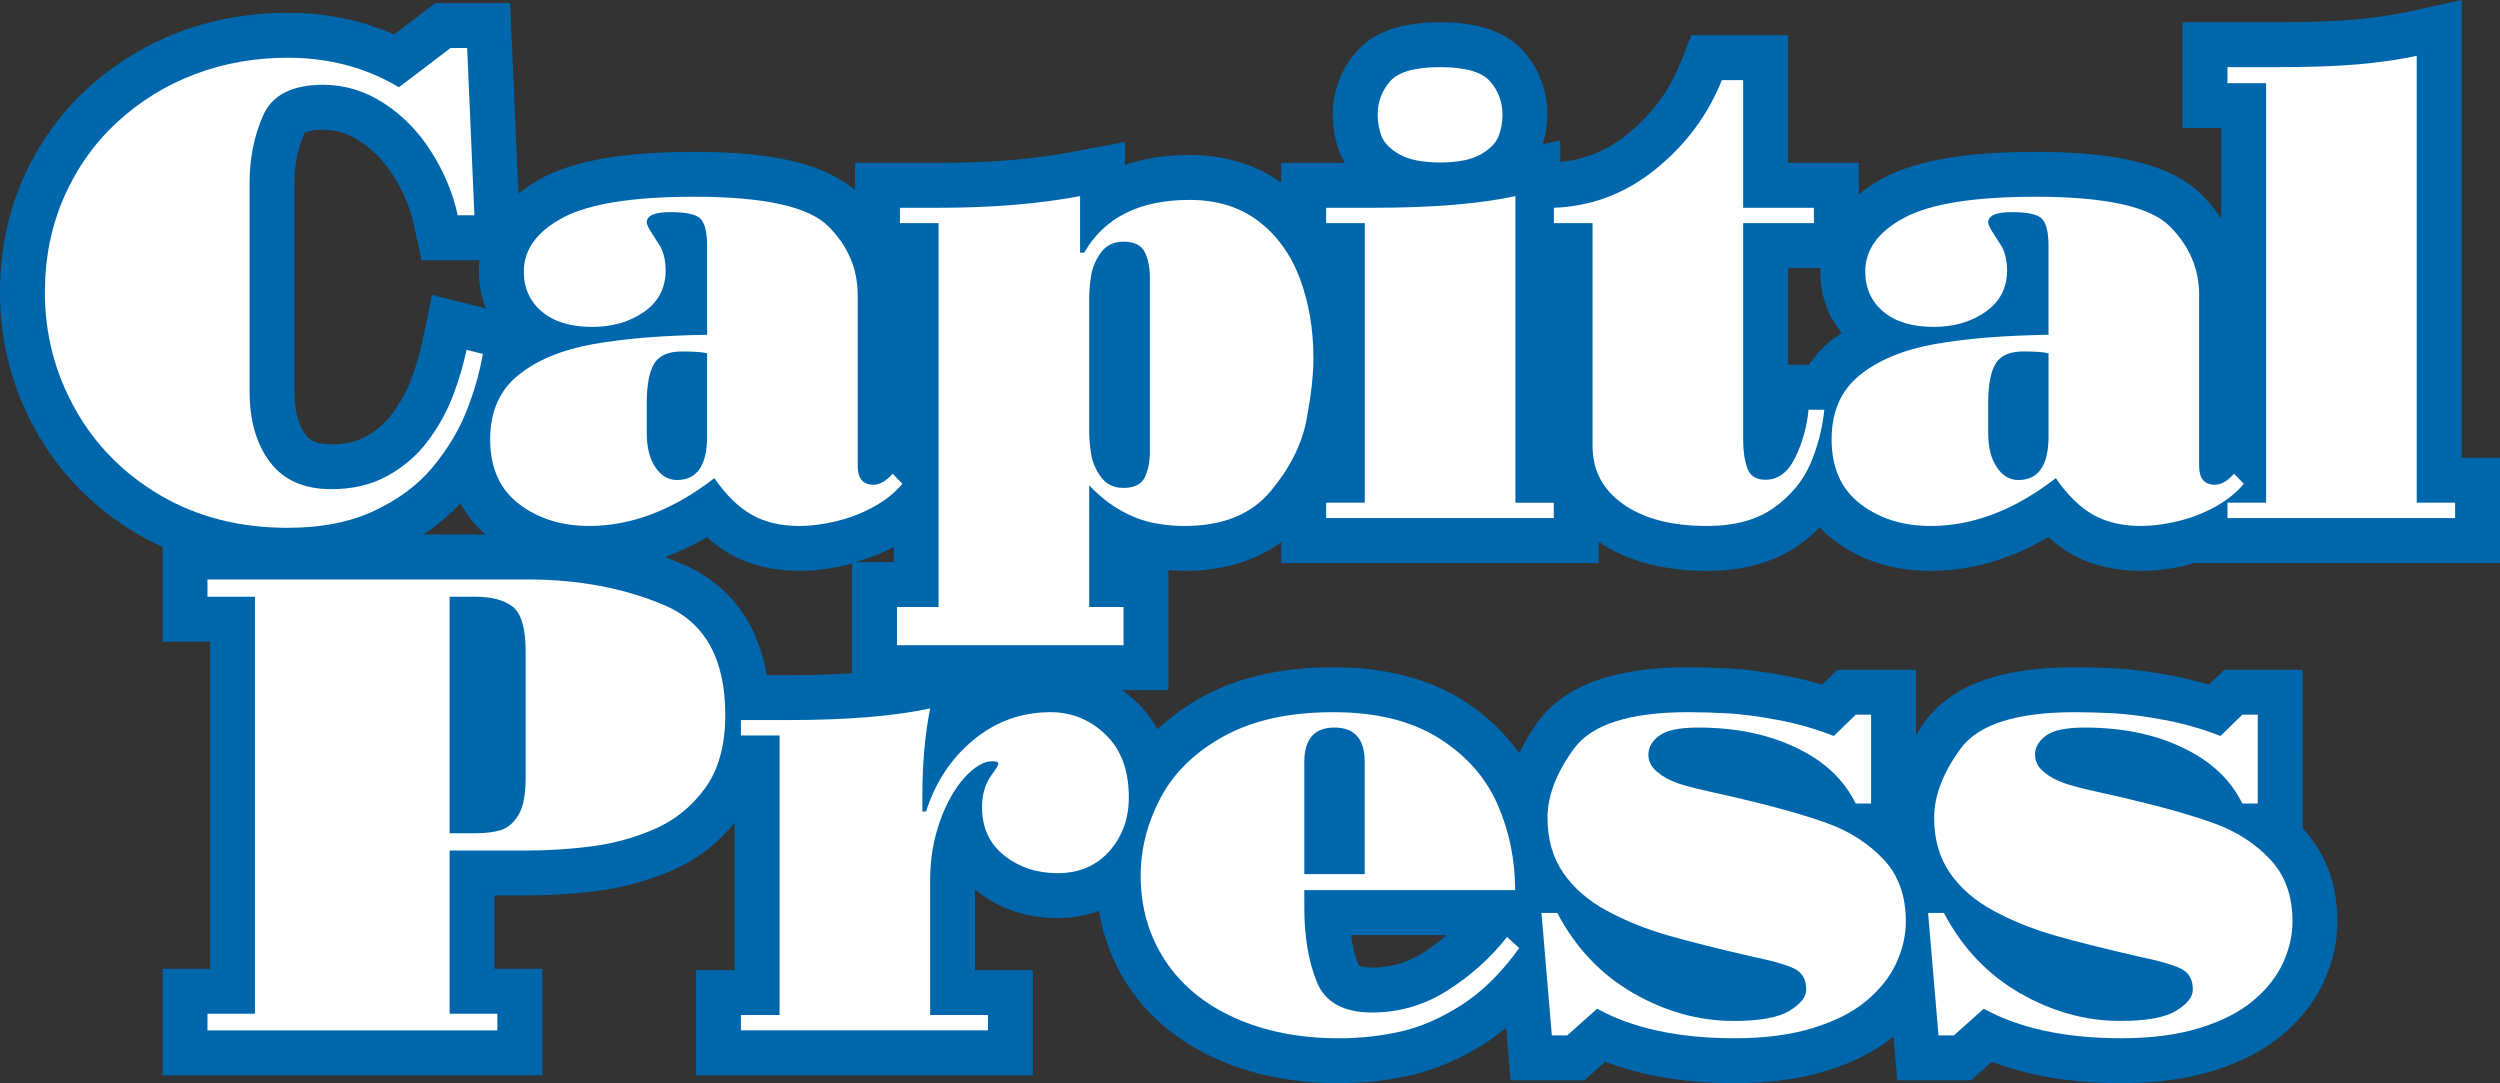
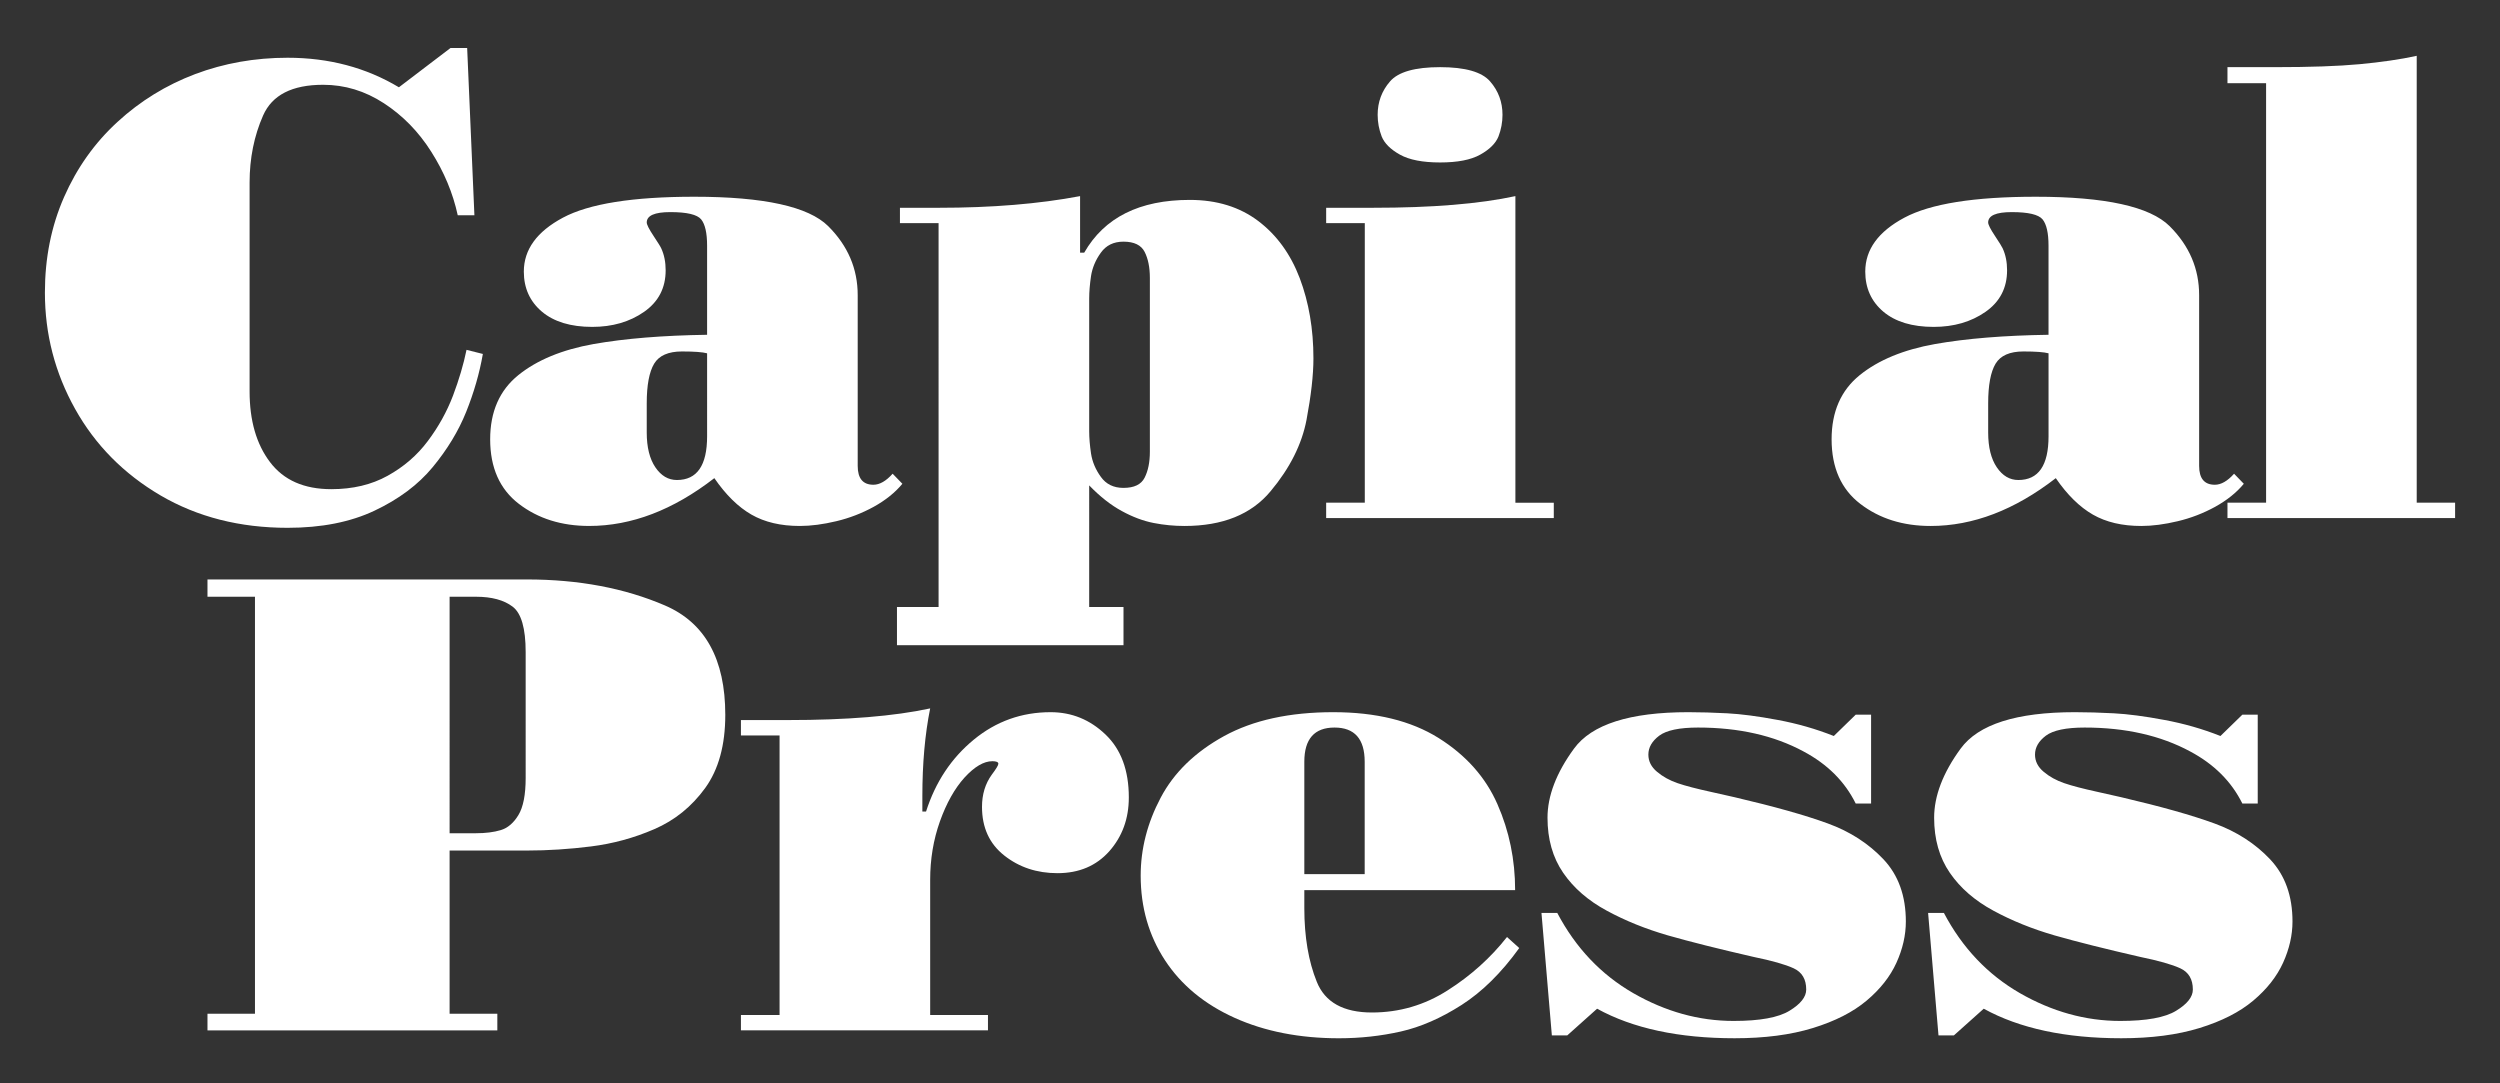
<svg xmlns="http://www.w3.org/2000/svg" version="1.1" id="Layer_1" x="0px" y="0px" viewBox="0 0 2801.25 1213.68" style="enable-background:new 0 0 2801.25 1213.68;" xml:space="preserve">
  <rect x="0" y="0" width="2801.25" height="1213.68" fill="#333333" stroke="none" />
  <style type="text/css">
	.st0{fill:#0067AC;}
	.st1{fill:#FFFFFF;}
</style>
  <g>
-     <path class="st0" d="M1791.32,630.82V607c31.29,21.61,72.18,32.66,121.58,32.66c41.21,0,76.11-9.96,103.74-29.61   c8.2-5.86,15.49-12.32,22.33-19.05c5,5.21,10.08,9.84,14.98,13.59c30.37,23.26,67.15,35.07,109.29,35.07   c44.85,0,89.05-12.73,131.93-37.72c8,7.07,16.24,13.38,24.88,18.34c22.45,12.86,49.1,19.38,79.23,19.38   c16.18,0,33.85-2.26,52.5-6.7c2.36-0.56,4.61-1.51,6.94-2.15h342.52V512.97h-43.02V0l-61.09,13.39   c-15.95,3.5-35.38,6.34-57.78,8.43c-22.07,2.07-52.63,3.12-90.82,3.12h-102.98v118.57h43.28v101.44   c-6.31-9.51-13.68-18.62-22.31-27.22c-32.76-32.48-91.71-47.58-185.58-47.58c-77.91,0-133.78,9.61-170.79,29.38   c-10.78,5.76-19.51,12.01-27.35,18.43v-35.46h-79.28V39.47h-108.28l-12.65,31.62c-12.53,31.33-31.83,57.25-58.99,79.25   c-22.73,18.46-47.54,28.42-75.31,31.16v-24.15l-19.65,4.26c3.15-10.74,5.22-21.73,5.22-32.97c0-26.42-9.1-50.81-26.3-70.51   c-19.24-22.27-50-33.18-93.91-33.18c-43.88,0-74.65,10.89-94.06,33.28c-17.16,19.69-26.23,44.04-26.23,70.42   c0,14.51,2.64,28.75,8.11,42.94c1.52,3.81,3.53,7.39,5.62,10.92h-71.45v22.12c-28.82-20.33-63.13-30.95-102.47-30.95   c-28.39,0-52.33,4.25-72.62,11.16v-25.85l-59.69,11.32c-42.64,8.09-92.83,12.2-149.18,12.2h-93.6v30.71   c-33.62-29.24-90.99-43.07-180.21-43.07c-77.91,0-133.78,9.61-170.8,29.38c-10.24,5.47-18.61,11.4-26.19,17.48L571.63,3.48h-83.82   l-46.19,35.16c-36.58-16.05-76.57-24.26-119.39-24.26c-42.47,0-83.26,7.24-121.25,21.53c-38.58,14.61-73.32,36.01-103.37,63.63   c-30.51,27.93-54.73,61.95-71.9,101.04C8.65,239.44,0,282.27,0,327.88c0,54.96,13.53,107.05,40.21,154.85   c26.84,48.1,65.27,87.07,114.23,115.82c9,5.26,18.25,10.04,27.73,14.34v106.08h53.21v366.58h-53.21v119.29h425.4v-119.29h-53.48   v-82.21h36.28c25.5,0,51.79-1.68,78.15-4.99c29.2-3.66,57.71-11.45,84.71-23.13c27.5-11.91,50.82-30.06,69.98-53.38v165.14H779.9   v117.85h377.41v-117.85h-64.75v-90.27c0.55,0.45,1.03,0.96,1.59,1.41c25.71,20.29,56.23,30.57,90.69,30.57   c16.64,0,32.2-2.84,46.54-8.08c4.99,29.89,15.42,57.75,31.89,82.91c23.48,35.79,56.93,63.63,99.43,82.8   c40.31,18.15,86.59,27.35,137.57,27.35c27.47,0,54.53-2.97,80.45-8.82c27.95-6.33,56.24-18.61,84.15-36.48   c7.76-4.97,15.34-10.63,22.78-16.74l4.99,58.88h82.67l23.33-20.88c41.22,15.9,89.76,24.04,145.05,24.04   c38.51,0,72.99-4.61,102.48-13.69c30.21-9.3,55.53-22.33,75.54-38.61l4.16,49.14h82.67l23.34-20.88   c41.21,15.9,89.76,24.04,145.05,24.04c38.5,0,72.98-4.61,102.48-13.69c31.25-9.62,57.39-23.16,77.71-40.22   c21.01-17.66,36.79-37.91,46.91-60.2c9.99-22.04,15.04-44.57,15.04-66.97c0-41.77-12.99-76.78-38.96-104.39V750.49h-87.98   l-17.15,16.69c-13.38-3.98-26.99-7.44-40.86-10c-23.8-4.47-45-7.23-62.88-8.16c-17.03-0.89-32.17-1.33-46.27-1.33   c-83.35,0-138.54,20.12-168.72,61.52c-3.57,4.88-6.29,9.77-9.37,14.66v-73.38h-87.98l-17.15,16.69c-13.38-3.98-26.98-7.44-40.85-10   c-23.81-4.47-45.01-7.23-62.89-8.16c-17.03-0.89-32.17-1.33-46.27-1.33c-83.36,0-138.54,20.12-168.72,61.52   c-8.43,11.55-15.02,23.12-20.75,34.7c-16.53-23.07-37.53-43.25-63.68-59.66c-38.87-24.27-87.52-36.55-144.72-36.55   c-57.29,0-106.57,11.09-146.48,32.98c-19.14,10.53-35.85,22.89-50.39,36.6c-6.24-11.24-13.97-21.48-23.41-30.53   c-5.16-4.95-10.57-9.44-16.2-13.47h51.81V638.79c6.01,0.47,12.03,0.87,18.04,0.87c49.75,0,84.4-14.69,108.42-32.27v23.43H1791.32z    M2003.53,300.36h28.97h7.43c-0.04,1.31-0.21,2.71-0.21,3.98c0,26.37,8.33,49.81,24.04,68.92c-3.83,2.63-7.92,5.04-11.47,7.91   c-10.04,8.1-18.44,17.43-25.55,27.62h-23.22V300.36z M474.44,598.96c15.61-10.4,29.42-22.18,41.42-35.16   c8.14,14.97,18.26,26.48,28.14,35.16H474.44z M484.02,330.4l-10.57,51.48c-2.8,13.62-7.15,28.32-12.95,43.7   c-5.09,13.33-12.31,26.33-21.38,38.4c-7.72,10.35-17.24,18.53-29.19,25.13c-10.58,5.87-23.22,8.7-38.73,8.7   c-20.71,0-26.16-7.22-28.48-10.3c-8.48-11.18-12.75-27.63-12.75-48.97V204.59c0-20.37,3.56-38.33,11.28-55.69   c0.08-0.07,4.69-3.59,20.84-3.59c14.37,0,27.64,4.1,40.57,12.51c15.23,9.9,27.66,22.68,38.04,39.11   c11.21,17.62,18.93,36.08,23.04,54.97l8.61,39.62h65.05c-0.51,4.45-0.77,8.76-0.77,12.83c0,14.75,2.71,28.54,7.73,41.22   L484.02,330.4z M954.75,754.4c-21.74,1.41-45.73,2.12-71.87,2.12h-23.65c-12.74-73.38-56.53-108.09-94.32-124.34   c-6.54-2.82-13.2-5.45-19.98-7.91c15.88-5.82,31.61-13.27,47.17-22.34c8,7.07,16.24,13.38,24.88,18.34   c22.45,12.86,49.11,19.38,79.23,19.38c16.18,0,33.84-2.26,52.5-6.69c2.05-0.49,4-1.32,6.04-1.87V754.4z M1001.38,629.81h-42.47   c14.68-4.26,28.97-9.73,42.47-16.98V629.81z M1621.19,1047.72c-8.11,7-16.71,13.54-25.95,19.43   c-17.94,11.5-36.86,17.04-57.97,17.04c-10.28,0-14.1-1.8-15.11-2.8c-3.95-9.74-6.64-21.1-8.33-33.67H1621.19z" />
    <g>
      <path class="st1" d="M2707.93,563.28V62.54c-18.49,4.06-39.78,7.12-63.86,9.38c-24,2.25-55.83,3.33-95.52,3.33h-52.67V93.2h43.28    v470.07h-43.28v17.23h255.06v-17.23H2707.93z" />
      <path class="st1" d="M2084.53,564.63c21.55,16.51,47.79,24.72,78.73,24.72c47.45,0,94.17-17.86,140.26-53.58    c12.89,18.76,26.79,32.38,41.58,40.86c14.79,8.47,32.82,12.72,54.2,12.72c12.45,0,26.07-1.8,40.85-5.33    c14.79-3.52,28.77-8.93,41.94-16.15c13.17-7.3,23.9-15.87,32.11-25.79l-10.92-11.28c-7.3,8.21-14.52,12.36-21.55,12.36    c-11.73,0-17.59-7.04-17.59-21.11v-191.3c0-29.67-11.01-55.38-33.1-77.39c-22.1-21.91-72.15-32.92-150.08-32.92    c-68.81,0-117.88,7.85-147.1,23.45c-29.22,15.61-43.83,35.71-43.83,60.43c0,18.49,6.76,33.46,20.28,44.91    c13.54,11.37,32.3,17.05,56.37,17.05c22.55,0,41.95-5.59,58.09-16.87c16.14-11.28,24.17-26.79,24.17-46.55    c0-9.19-1.62-17.4-4.96-24.61c-0.73-1.72-3.61-6.32-8.66-13.98c-5.06-7.58-7.58-12.63-7.58-14.97c0-7.76,8.83-11.64,26.42-11.64    c18.58,0,30.03,2.71,34.54,8.12c4.42,5.41,6.68,15.25,6.68,29.5v99.84c-49.52,0.72-91.9,4.15-127.17,10.37    c-35.27,6.31-63.32,17.86-84.33,34.82c-21.02,16.95-31.56,40.94-31.56,71.97C2052.33,524.04,2063.06,548.22,2084.53,564.63z     M2227.75,451.9c0-20.38,2.79-35.17,8.29-44.38c5.5-9.11,15.88-13.71,31.21-13.71c13.8,0,23.18,0.72,28.14,2.07v92.99    c0,32.66-11.28,48.98-33.82,48.98c-9.65,0-17.68-4.69-24.17-14.25c-6.41-9.47-9.65-22.46-9.65-38.88V451.9z" />
-       <path class="st1" d="M1784.46,499.87c0,27.25,11.46,48.98,34.46,65.12c23,16.24,54.3,24.36,93.98,24.36    c30.67,0,55.57-6.77,74.59-20.3c18.94-13.53,32.65-29.95,40.95-49.25c8.3-19.3,13.52-39.51,15.69-60.71h-17.68    c-1.8,19.22-6.85,37.16-14.96,53.67c-8.03,16.51-19.12,24.81-33.28,24.81c-10.55,0-17.31-4.33-20.38-12.99    c-3.07-8.75-4.6-19.03-4.6-31.03V250.05h79.28v-17.23h-79.28V89.78h-23.91c-15.69,39.23-40.42,72.42-74.05,99.65    c-33.64,27.34-71.7,41.76-114.09,43.39v17.23h43.28V499.87z" />
      <path class="st1" d="M1568.65,173.29c10.55,5.86,25.53,8.75,45,8.75c19.4,0,34.46-2.88,44.91-8.75    c10.56-5.86,17.41-12.72,20.48-20.38c2.98-7.75,4.51-15.87,4.51-24.26c0-14.25-4.6-26.79-13.9-37.43    c-9.2-10.64-27.95-15.97-56.01-15.97c-28.13,0-46.9,5.32-56.1,15.97c-9.28,10.64-13.88,23.18-13.88,37.43    c0,8.39,1.52,16.51,4.51,24.26C1551.25,160.57,1558.1,167.43,1568.65,173.29z" />
      <path class="st1" d="M1741.01,563.28h-43.01V219.74c-40.33,8.75-93.45,13.07-159.38,13.07h-52.66v17.23h43.29v313.23h-43.29v17.23    h255.06V563.28z" />
      <path class="st1" d="M1051.69,680.12h-46.63v42.84h253.83v-42.84h-38.45V543.89c12,12.45,24.17,22.01,36.44,28.68    c12.36,6.77,24.26,11.18,35.81,13.44c11.54,2.26,23,3.34,34.54,3.34c42.75,0,74.95-12.99,96.5-38.96    c21.65-25.89,34.99-52.58,40.23-79.91c5.14-27.42,7.75-50.32,7.75-68.9c0-32.93-5.14-62.87-15.33-89.84    c-10.28-27.05-25.71-48.34-46.54-64.12c-20.75-15.69-46.36-23.63-76.67-23.63c-56.37,0-95.79,19.75-118.33,59.16h-4.6v-63.4    c-46.09,8.75-98.94,13.07-158.56,13.07h-43.29v17.23h43.29V680.12z M1220.44,334.55c0-7.66,0.72-16.14,2.07-25.34    c1.45-9.11,5.05-17.86,11-26.07c5.86-8.21,14.25-12.36,25.34-12.36c12,0,19.85,3.88,23.72,11.45c3.88,7.66,5.86,17.32,5.86,29.14    v194.81c0,11.73-1.98,21.38-5.86,29.04c-3.88,7.67-11.73,11.46-23.72,11.46c-11.09,0-19.48-4.15-25.34-12.36    c-5.95-8.2-9.56-16.87-11-26.07c-1.35-9.1-2.07-17.5-2.07-24.99V334.55z" />
      <path class="st1" d="M896.21,589.35c12.45,0,26.07-1.8,40.86-5.33c14.79-3.52,28.77-8.93,41.94-16.15    c13.17-7.3,23.9-15.87,32.11-25.79l-10.92-11.28c-7.31,8.21-14.52,12.36-21.55,12.36c-11.73,0-17.59-7.04-17.59-21.11v-191.3    c0-29.67-11-55.38-33.1-77.39c-22.09-21.91-72.15-32.92-150.08-32.92c-68.82,0-117.88,7.85-147.1,23.45    c-29.22,15.61-43.83,35.71-43.83,60.43c0,18.49,6.76,33.46,20.29,44.91c13.53,11.37,32.29,17.05,56.37,17.05    c22.55,0,41.94-5.59,58.09-16.87c16.14-11.28,24.17-26.79,24.17-46.55c0-9.19-1.62-17.4-4.96-24.61    c-0.72-1.72-3.61-6.32-8.66-13.98c-5.05-7.58-7.57-12.63-7.57-14.97c0-7.76,8.83-11.64,26.42-11.64c18.58,0,30.03,2.71,34.54,8.12    c4.42,5.41,6.67,15.25,6.67,29.5v99.84c-49.52,0.72-91.9,4.15-127.17,10.37c-35.26,6.31-63.31,17.86-84.33,34.82    c-21.01,16.95-31.57,40.94-31.57,71.97c0,31.74,10.74,55.91,32.2,72.33c21.56,16.51,47.8,24.72,78.73,24.72    c47.44,0,94.17-17.86,140.25-53.58c12.9,18.76,26.79,32.38,41.58,40.86C856.8,585.11,874.83,589.35,896.21,589.35z M792.31,488.87    c0,32.66-11.27,48.98-33.82,48.98c-9.65,0-17.68-4.69-24.17-14.25c-6.4-9.47-9.65-22.46-9.65-38.88V451.9    c0-20.38,2.79-35.17,8.3-44.38c5.5-9.11,15.87-13.71,31.2-13.71c13.8,0,23.18,0.72,28.14,2.07V488.87z" />
      <path class="st1" d="M419.65,572.21c27.15-12.81,48.89-29.04,65.21-48.79c16.33-19.75,28.87-40.41,37.52-61.97    c8.66-21.64,14.88-43.2,18.67-64.85l-18.31-4.6c-3.33,16.24-8.39,33.37-15.15,51.32c-6.85,17.95-16.24,34.91-28.23,50.87    c-11.91,15.97-26.97,28.95-45.1,38.96c-18.04,10.01-39.05,14.97-63.05,14.97c-30.48,0-53.39-10.1-68.64-30.3    c-15.33-20.2-22.9-46.63-22.9-79.28V204.59c0-27.25,5.05-52.32,15.15-75.22C304.92,106.46,327.29,95,362.1,95    c24.17,0,46.82,6.86,68.01,20.65c21.1,13.71,38.87,31.83,53.12,54.39c14.34,22.55,24.26,46.27,29.67,71.16h18.67l-8.12-187.41    h-18.67L446.98,97.8c-36.89-22.1-78.47-33.1-124.74-33.1c-36.62,0-71.16,6.13-103.54,18.31c-32.38,12.26-61.42,30.03-87.03,53.58    c-25.62,23.45-45.55,51.59-59.89,84.24c-14.34,32.65-21.46,68.28-21.46,107.05c0,46.54,11.27,89.93,33.83,130.33    c22.55,40.41,54.47,72.7,95.78,96.96c41.4,24.17,88.84,36.25,142.32,36.25C360.12,591.42,392.59,585.02,419.65,572.21z" />
      <path class="st1" d="M745.04,678.4c-45.1-19.39-96.6-29.13-154.68-29.13H232.48v19.39h53.21v467.2h-53.21v18.67h324.78v-18.67    h-53.48V953.03h86.58c23.54,0,47.44-1.53,71.88-4.6c24.45-3.06,48.08-9.47,70.99-19.39c22.91-9.92,41.85-25.26,56.91-46    c15.06-20.84,22.55-48.17,22.55-82.08C812.68,738.65,790.14,697.79,745.04,678.4z M589.01,871.68c0,18.76-2.71,32.65-8.12,41.58    c-5.41,8.93-11.99,14.52-19.75,16.87c-7.76,2.34-17.05,3.51-27.78,3.51h-29.58V668.65h29.58c17.59,0,31.29,3.7,41.04,11.1    c9.74,7.39,14.61,24.35,14.61,50.87V871.68z" />
      <path class="st1" d="M1177.18,798c-32.47,0-61.15,10.28-86.14,30.85c-24.99,20.56-42.84,47.35-53.39,80.44h-4.15v-17.22    c0-36.44,2.89-69.18,8.75-98.31c-40.32,8.74-93.44,13.07-159.37,13.07h-52.67v17.23h43.29v313.23h-43.29v17.23h276.8v-17.23    h-64.75V985.78c0-23,3.6-44.83,10.91-65.39c7.31-20.47,16.51-36.89,27.6-49.16c11.18-12.17,21.55-18.3,31.21-18.3    c4.41,0,6.67,0.99,6.67,2.88c0,1.62-2.44,5.68-7.4,12.27c-7.31,10.1-10.92,22.1-10.92,35.99c0,23.27,8.3,41.39,24.99,54.56    c16.69,13.17,36.53,19.76,59.53,19.76c24.26,0,43.56-8.21,58.17-24.63c14.52-16.51,21.82-36.52,21.82-60.25    c0-30.3-8.65-53.76-26.06-70.44C1221.37,806.38,1200.9,798,1177.18,798z" />
      <path class="st1" d="M1622.22,1109.61c-25.89,16.6-54.3,24.89-84.96,24.89c-31.93,0-52.59-11.45-61.79-34.36    c-9.29-22.91-13.98-50.42-13.98-82.62v-20.11h236.21c0-34.1-6.57-66.2-19.84-96.33c-13.25-30.21-35.26-54.93-66.02-74.22    c-30.75-19.21-70.07-28.86-117.97-28.86c-48.97,0-89.73,8.93-122.29,26.78c-32.47,17.87-56.2,40.86-71.07,69.1    c-14.88,28.14-22.37,57.27-22.37,87.31c0,35.53,9.11,67.1,27.23,94.79c18.22,27.77,44.2,49.24,78.02,64.49    c33.83,15.23,72.79,22.91,116.89,22.91c23.91,0,47-2.53,69.36-7.58c22.28-5.05,45-14.97,68.1-29.76    c23.09-14.79,44.64-36.07,64.57-63.76l-13.71-12.36C1670.28,1073.17,1648.19,1093.1,1622.22,1109.61z M1461.49,853.55    c0-25.52,11.28-38.33,33.82-38.33c22.55,0,33.82,12.81,33.82,38.33v125.91h-67.64V853.55z" />
      <path class="st1" d="M2047.95,922.64c-25.16-9.2-59.8-18.94-104.17-29.32c-2.53-0.63-11.64-2.7-27.24-6.13    c-15.61-3.43-27.87-6.58-36.8-9.65c-8.92-3.07-16.6-7.31-23-12.72c-6.49-5.41-9.74-11.81-9.74-19.3c0-8.03,4.06-15.06,12.17-21.19    c8.12-6.05,22.64-9.11,43.48-9.11c45.72,0,85.13,8.93,118.23,26.79c26.79,14.25,46.27,33.73,58.45,58.36h17.23v-99.57h-17.23    l-24.54,23.89c-20.02-7.93-41.03-13.97-63.03-18.03c-22.1-4.15-40.86-6.58-56.38-7.4c-15.5-0.81-30.03-1.26-43.65-1.26    c-65.48,0-108.23,13.62-128.07,40.86c-19.84,27.15-29.67,53.04-29.67,77.38c0,24.17,5.87,44.73,17.59,61.78    c11.72,17.05,27.95,31.12,48.8,42.39c20.74,11.27,43.56,20.47,68.45,27.69c24.9,7.12,56.92,15.15,95.87,24.08    c20.67,4.24,35.73,8.48,45.1,12.81c9.38,4.32,14.07,12.26,14.07,23.81c0,8.21-6.22,16.14-18.67,23.71    c-12.44,7.67-33.37,11.46-62.68,11.46c-38.78,0-76.21-10.38-112.38-31.12c-36.17-20.83-64.59-50.77-85.23-89.93h-17.69    l11.64,137.28h17.22l33.46-29.94c40.14,22.1,91.55,33.1,154.14,33.1c33.55,0,62.77-3.79,87.67-11.46    c24.89-7.66,44.91-17.86,60.15-30.66c15.24-12.81,26.44-26.97,33.47-42.48c7.03-15.51,10.54-30.94,10.54-46.18    c0-28.68-8.29-51.86-24.98-69.63C2093.86,945.28,2073.03,931.75,2047.95,922.64z" />
      <path class="st1" d="M2481.18,922.64c-25.17-9.2-59.8-18.94-104.17-29.32c-2.53-0.63-11.64-2.7-27.24-6.13    c-15.6-3.43-27.87-6.58-36.8-9.65c-8.93-3.07-16.6-7.31-23-12.72c-6.49-5.41-9.74-11.81-9.74-19.3c0-8.03,4.06-15.06,12.17-21.19    c8.12-6.05,22.64-9.11,43.48-9.11c45.72,0,85.13,8.93,118.24,26.79c26.78,14.25,46.27,33.73,58.44,58.36h17.23v-99.57h-17.23    l-24.54,23.89c-20.01-7.93-41.03-13.97-63.04-18.03c-22.1-4.15-40.86-6.58-56.37-7.4c-15.51-0.81-30.03-1.26-43.65-1.26    c-65.48,0-108.23,13.62-128.08,40.86c-19.84,27.15-29.67,53.04-29.67,77.38c0,24.17,5.88,44.73,17.6,61.78    c11.72,17.05,27.95,31.12,48.8,42.39c20.74,11.27,43.56,20.47,68.45,27.69c24.9,7.12,56.91,15.15,95.87,24.08    c20.66,4.24,35.72,8.48,45.1,12.81c9.37,4.32,14.07,12.26,14.07,23.81c0,8.21-6.23,16.14-18.67,23.71    c-12.45,7.67-33.37,11.46-62.68,11.46c-38.78,0-76.21-10.38-112.38-31.12c-36.17-20.83-64.59-50.77-85.24-89.93h-17.68    l11.64,137.28h17.22l33.47-29.94c40.13,22.1,91.55,33.1,154.14,33.1c33.55,0,62.77-3.79,87.67-11.46    c24.89-7.66,44.92-17.86,60.15-30.66c15.24-12.81,26.42-26.97,33.47-42.48c7.02-15.51,10.54-30.94,10.54-46.18    c0-28.68-8.29-51.86-24.98-69.63C2527.09,945.28,2506.25,931.75,2481.18,922.64z" />
    </g>
  </g>
</svg>